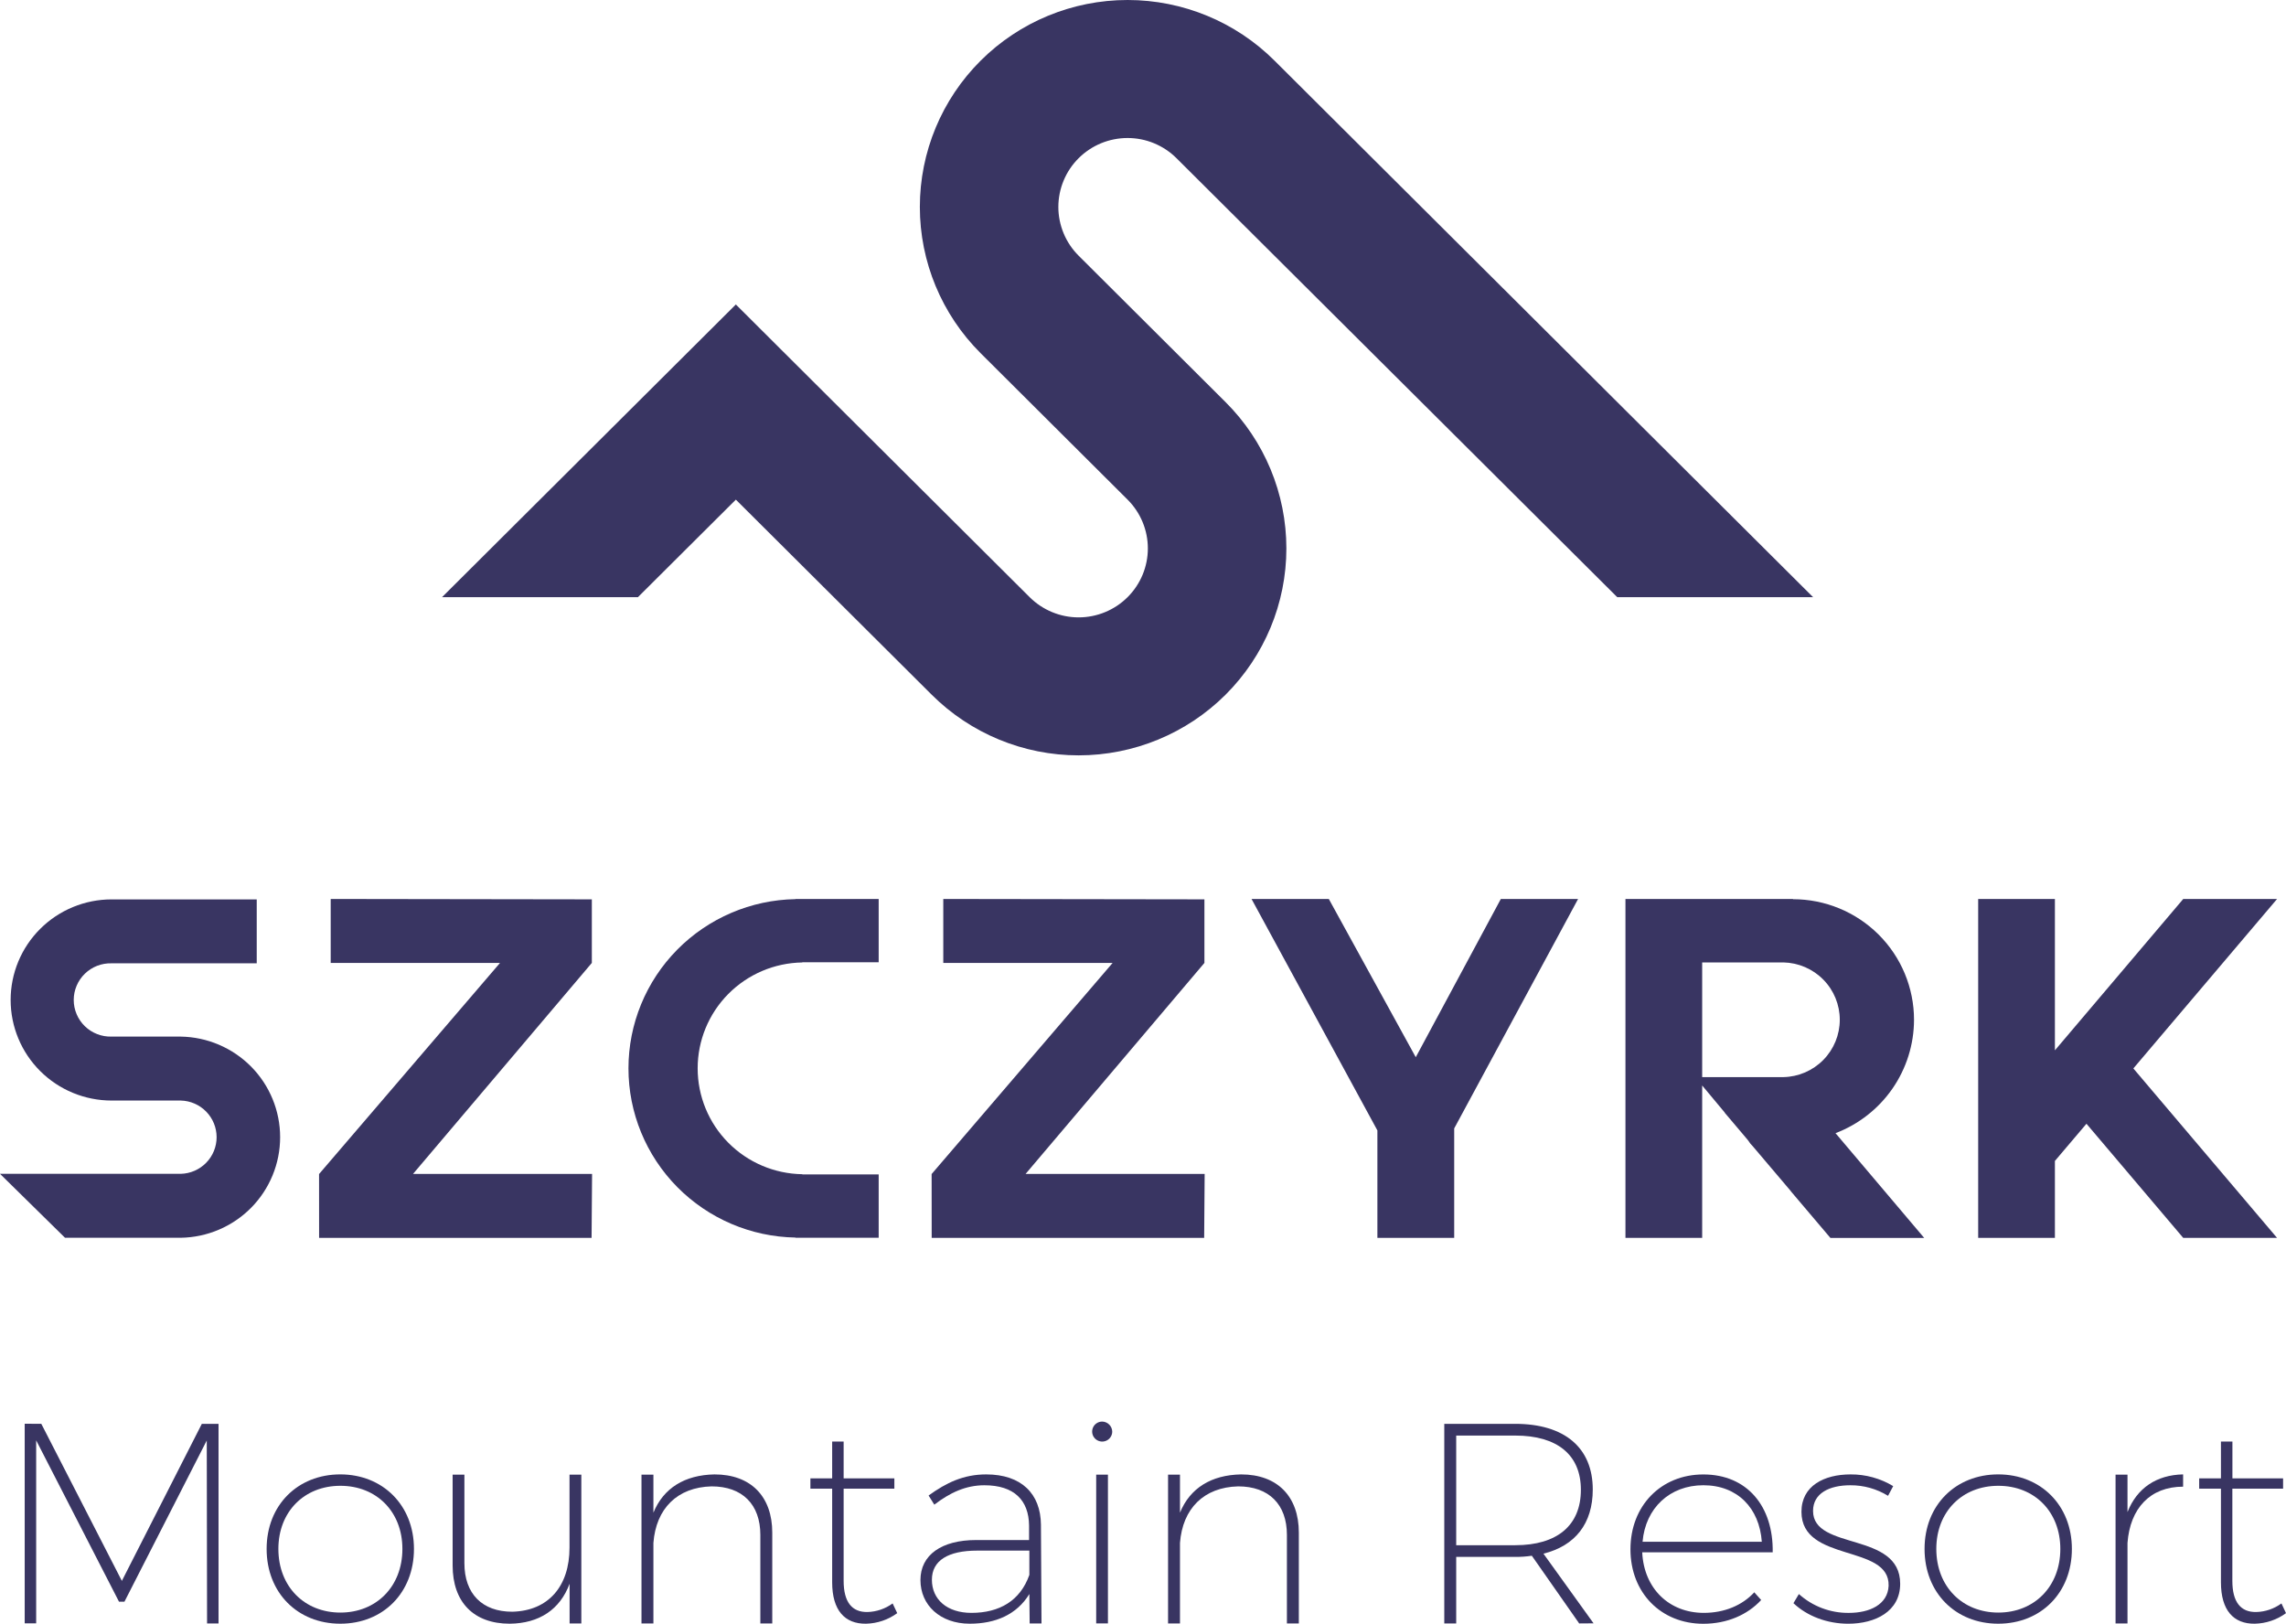
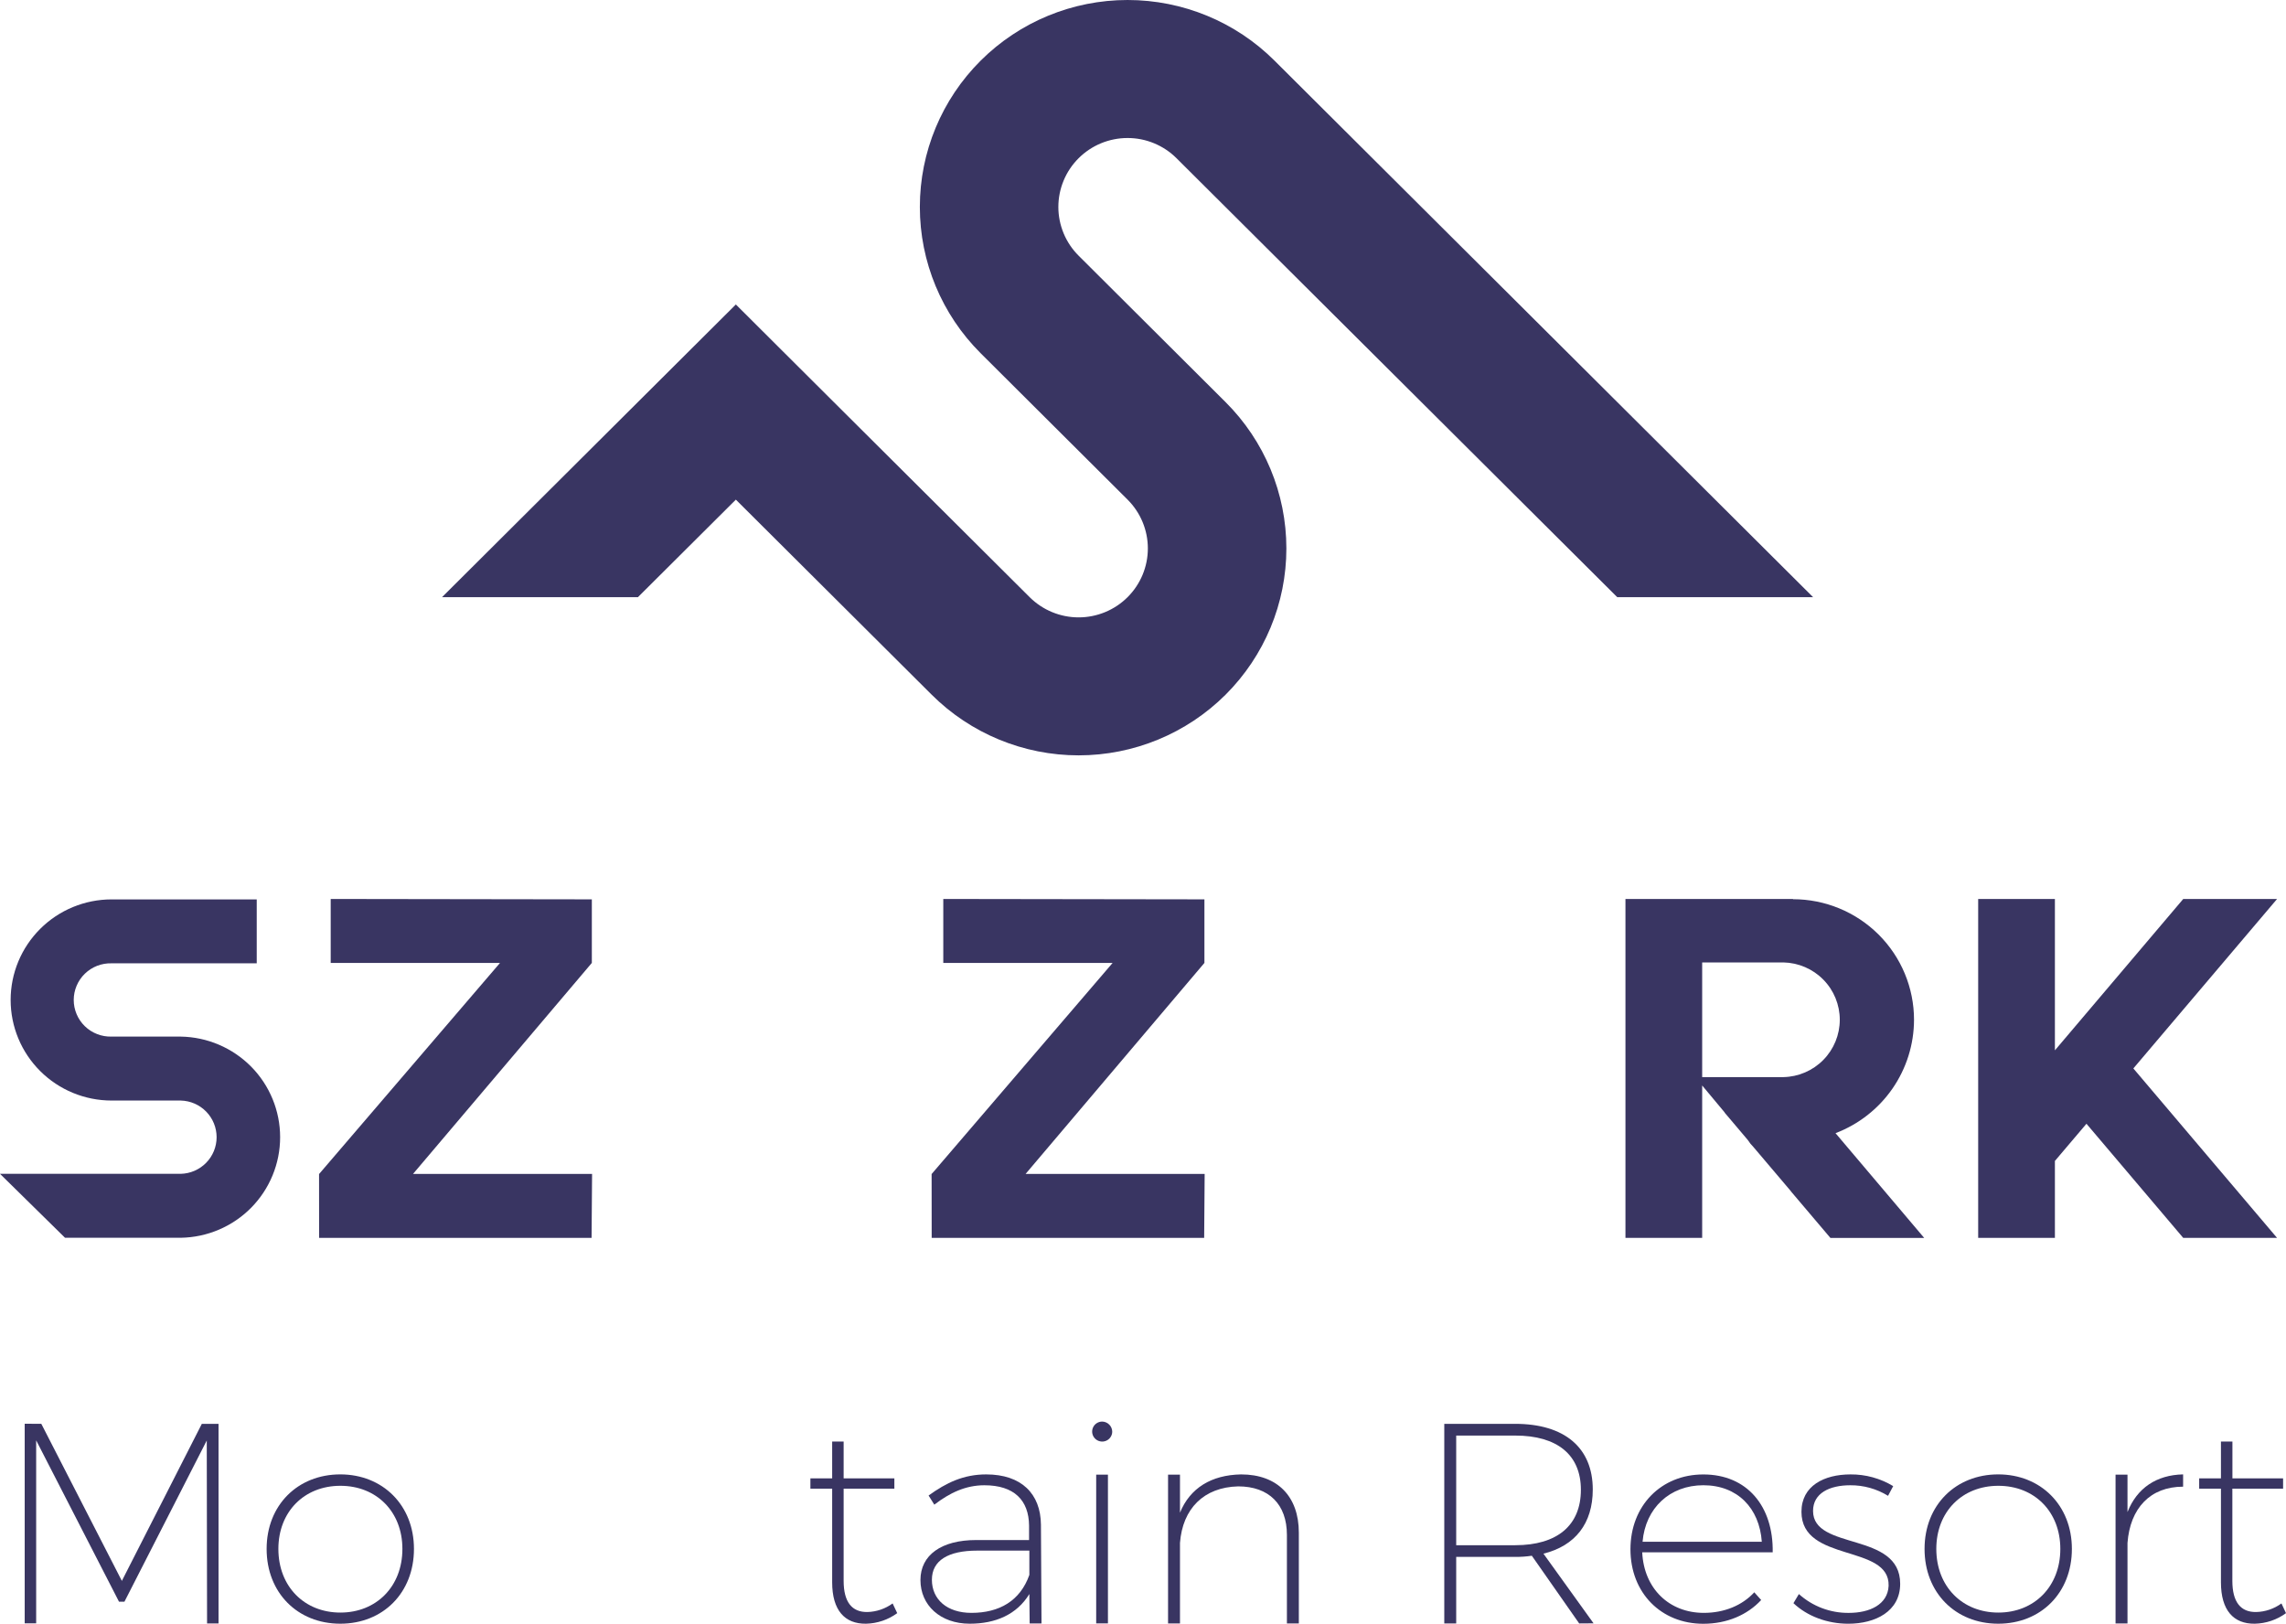
<svg xmlns="http://www.w3.org/2000/svg" width="107" height="76" viewBox="0 0 107 76" fill="none">
  <g clip-path="url(#clip0_1638_632)">
    <path d="M50.489 11.97C50.188 11.671 49.949 11.315 49.786 10.924C49.623 10.532 49.538 10.113 49.538 9.689C49.538 9.265 49.621 8.846 49.784 8.454C49.946 8.062 50.184 7.707 50.485 7.407C50.785 7.107 51.142 6.869 51.535 6.706C51.928 6.544 52.349 6.46 52.775 6.46C53.2 6.459 53.621 6.542 54.014 6.704C54.407 6.866 54.765 7.103 55.066 7.403L75.698 27.951H84.865L59.654 2.837C57.831 1.02 55.357 -0 52.779 -0C50.2 -0 47.726 1.02 45.903 2.837C44.079 4.653 43.055 7.117 43.055 9.686C43.055 12.255 44.079 14.718 45.903 16.535L52.779 23.386C53.386 23.992 53.727 24.813 53.727 25.669C53.727 26.525 53.386 27.346 52.778 27.951C52.17 28.557 51.346 28.897 50.486 28.897C49.627 28.897 48.803 28.556 48.195 27.951L39.026 18.819L36.734 16.535L34.443 14.251L20.69 27.951H29.859L34.443 23.386L43.611 32.518C45.435 34.335 47.908 35.355 50.487 35.355C53.066 35.355 55.539 34.334 57.363 32.518C59.186 30.701 60.211 28.237 60.211 25.668C60.21 23.099 59.186 20.635 57.362 18.819L50.489 11.97Z" fill="#393562" />
    <path d="M27.702 45.07V42.095L15.479 42.077V45.07H23.404L14.934 54.952L14.936 57.94H27.69L27.713 54.947H19.332L27.702 45.07Z" fill="#393562" />
    <path d="M56.375 45.07V42.095L44.152 42.077V45.07H52.078L43.606 54.952L43.609 57.94H56.363L56.386 54.947H48.004L56.375 45.07Z" fill="#393562" />
-     <path d="M66.267 49.484L62.197 42.077H58.58L64.471 52.911V57.939H68.066V52.817L73.865 42.077H70.249L66.267 49.484Z" fill="#393562" />
-     <path d="M37.234 42.085C35.149 42.12 33.161 42.97 31.698 44.451C30.236 45.933 29.416 47.927 29.416 50.005C29.416 52.083 30.236 54.077 31.698 55.559C33.161 57.04 35.149 57.89 37.234 57.925V57.933H41.128V54.97H37.556V54.96C36.249 54.941 35.003 54.41 34.086 53.483C33.169 52.556 32.655 51.306 32.655 50.004C32.655 48.703 33.169 47.453 34.086 46.526C35.003 45.599 36.249 45.068 37.556 45.049V45.04H41.128V42.077H37.234V42.085Z" fill="#393562" />
    <path d="M106.582 42.078H102.19L96.183 49.162V42.078H92.592V57.939H96.183V54.339L97.66 52.598L102.19 57.941H106.582L99.855 50.009L106.582 42.078Z" fill="#393562" />
    <path d="M89.589 47.732C89.589 46.235 88.992 44.8 87.93 43.742C86.867 42.683 85.427 42.089 83.924 42.088V42.077H76.082V57.941H79.673V50.807L80.718 52.06C80.726 52.072 80.732 52.084 80.74 52.097L80.799 52.166C80.82 52.19 80.839 52.218 80.863 52.241L81.804 53.353C81.881 53.474 81.971 53.586 82.072 53.687L83.823 55.751V55.758L85.676 57.943H90.066L85.915 53.039C86.994 52.628 87.923 51.901 88.579 50.954C89.235 50.006 89.587 48.883 89.589 47.732ZM83.474 50.415H83.401H79.673V45.047H83.474C84.18 45.062 84.851 45.351 85.344 45.853C85.838 46.354 86.114 47.029 86.114 47.731C86.114 48.434 85.838 49.108 85.344 49.61C84.851 50.112 84.18 50.401 83.474 50.415Z" fill="#393562" />
    <path d="M8.455 48.519H5.218C4.988 48.525 4.759 48.485 4.545 48.401C4.331 48.318 4.136 48.193 3.972 48.033C3.807 47.873 3.676 47.682 3.587 47.471C3.497 47.26 3.451 47.033 3.451 46.804C3.451 46.575 3.497 46.348 3.587 46.137C3.676 45.926 3.807 45.735 3.972 45.575C4.136 45.416 4.331 45.29 4.545 45.206C4.759 45.123 4.988 45.083 5.218 45.089H12.017V42.097H5.223C3.97 42.097 2.768 42.593 1.882 43.476C0.996 44.359 0.498 45.556 0.498 46.804C0.498 48.053 0.996 49.25 1.882 50.133C2.768 51.016 3.97 51.512 5.223 51.512H8.461C8.91 51.523 9.337 51.709 9.65 52.029C9.964 52.35 10.139 52.78 10.139 53.227C10.139 53.675 9.964 54.104 9.65 54.425C9.337 54.745 8.91 54.931 8.461 54.942H0L3.044 57.935H8.459C9.699 57.916 10.883 57.412 11.754 56.531C12.624 55.65 13.112 54.463 13.112 53.227C13.112 51.991 12.624 50.804 11.754 49.923C10.883 49.043 9.699 48.538 8.459 48.519" fill="#393562" />
    <path d="M1.934 66.644L5.704 73.995L9.447 66.644H10.229V75.986H9.692L9.678 67.423L5.825 74.968H5.57L1.693 67.417V75.98H1.156V66.639L1.934 66.644Z" fill="#393562" />
    <path d="M19.376 72.498C19.376 74.556 17.925 75.999 15.928 75.999C13.931 75.999 12.48 74.553 12.48 72.498C12.48 70.443 13.942 69.01 15.928 69.01C17.914 69.01 19.376 70.453 19.376 72.498ZM13.03 72.498C13.03 74.262 14.251 75.478 15.932 75.478C17.613 75.478 18.835 74.262 18.835 72.498C18.835 70.76 17.627 69.544 15.932 69.544C14.238 69.544 13.03 70.76 13.03 72.498Z" fill="#393562" />
-     <path d="M27.21 69.023V75.986H26.661V74.128C26.215 75.332 25.239 75.986 23.857 75.999C22.167 75.999 21.186 74.984 21.186 73.273V69.023H21.737V73.166C21.737 74.596 22.569 75.438 23.977 75.438C25.668 75.397 26.657 74.249 26.657 72.436V69.023H27.21Z" fill="#393562" />
-     <path d="M36.147 71.736V75.986H35.589V71.843C35.589 70.413 34.744 69.571 33.308 69.571C31.699 69.611 30.705 70.613 30.584 72.218V75.986H30.026V69.023H30.584V70.802C31.055 69.652 32.047 69.037 33.442 69.011C35.14 69.01 36.147 70.039 36.147 71.736Z" fill="#393562" />
    <path d="M41.996 75.505C41.571 75.815 41.061 75.988 40.534 75.999C39.541 76.012 38.951 75.372 38.951 74.062V69.678H37.932V69.197H38.951V67.473H39.488V69.197H41.862V69.678H39.488V73.995C39.488 74.984 39.876 75.465 40.604 75.452C41.028 75.44 41.438 75.3 41.781 75.05L41.996 75.505Z" fill="#393562" />
    <path d="M48.195 75.986L48.181 74.61C47.592 75.572 46.598 75.999 45.391 75.999C44.008 75.999 43.083 75.13 43.083 73.955C43.083 72.779 44.075 72.083 45.685 72.083H48.167V71.402C48.154 70.226 47.475 69.519 46.076 69.519C45.203 69.519 44.466 69.866 43.732 70.427L43.464 69.999C44.295 69.399 45.1 69.011 46.161 69.011C47.811 69.011 48.709 69.919 48.723 71.363L48.749 75.987L48.195 75.986ZM48.181 73.714V72.578H45.74C44.371 72.578 43.619 73.045 43.619 73.942C43.619 74.863 44.329 75.492 45.47 75.492C46.773 75.492 47.753 74.93 48.181 73.714Z" fill="#393562" />
    <path d="M52.06 67.019C52.057 67.111 52.028 67.2 51.974 67.275C51.921 67.351 51.847 67.409 51.761 67.442C51.675 67.475 51.581 67.483 51.49 67.463C51.4 67.444 51.318 67.398 51.253 67.332C51.189 67.266 51.145 67.183 51.128 67.092C51.111 67.002 51.121 66.908 51.157 66.824C51.193 66.739 51.253 66.666 51.33 66.616C51.407 66.565 51.498 66.538 51.59 66.538C51.716 66.54 51.836 66.593 51.924 66.683C52.012 66.773 52.06 66.894 52.06 67.019ZM51.859 69.021V75.983H51.309V69.023L51.859 69.021Z" fill="#393562" />
    <path d="M60.794 71.736V75.986H60.236V71.843C60.236 70.413 59.391 69.571 57.955 69.571C56.345 69.611 55.353 70.613 55.231 72.218V75.986H54.673V69.023H55.231V70.802C55.701 69.652 56.693 69.037 58.089 69.011C59.788 69.01 60.794 70.039 60.794 71.736Z" fill="#393562" />
    <path d="M73.916 75.986L71.7 72.818C71.438 72.857 71.173 72.875 70.908 72.872H68.16V75.986H67.602V66.644H70.916C73.237 66.644 74.552 67.766 74.552 69.718C74.552 71.308 73.733 72.351 72.244 72.721L74.589 75.981L73.916 75.986ZM70.924 72.325C72.882 72.325 73.996 71.402 73.996 69.731C73.996 68.088 72.88 67.193 70.924 67.193H68.16V72.325H70.924Z" fill="#393562" />
    <path d="M82.974 72.658H76.867C76.947 74.355 78.128 75.492 79.751 75.492C80.704 75.492 81.549 75.144 82.112 74.529L82.435 74.89C81.791 75.585 80.838 76.002 79.725 76.002C77.752 76.002 76.316 74.557 76.316 72.515C76.316 70.473 77.752 69.013 79.725 69.013C81.778 69.01 83.011 70.507 82.974 72.658ZM82.464 72.163C82.353 70.587 81.324 69.518 79.728 69.518C78.158 69.518 77.017 70.587 76.883 72.163H82.464Z" fill="#393562" />
    <path d="M86.607 69.519C85.628 69.519 84.863 69.893 84.863 70.721C84.863 72.593 88.941 71.671 88.941 74.13C88.941 75.426 87.774 76 86.513 76C85.534 76 84.595 75.653 83.945 75.038L84.2 74.611C84.839 75.186 85.672 75.501 86.534 75.493C87.514 75.493 88.359 75.105 88.4 74.223C88.453 72.258 84.32 73.154 84.32 70.761C84.32 69.546 85.381 69.011 86.615 69.011C87.319 69.005 88.011 69.195 88.614 69.559L88.373 70.013C87.843 69.686 87.23 69.515 86.607 69.519Z" fill="#393562" />
    <path d="M96.978 72.498C96.978 74.556 95.526 75.999 93.53 75.999C91.534 75.999 90.082 74.553 90.082 72.498C90.082 70.443 91.544 69.01 93.53 69.01C95.516 69.01 96.978 70.453 96.978 72.498ZM90.632 72.498C90.632 74.262 91.854 75.478 93.535 75.478C95.216 75.478 96.437 74.262 96.437 72.498C96.437 70.76 95.23 69.544 93.535 69.544C91.84 69.544 90.632 70.76 90.632 72.498Z" fill="#393562" />
    <path d="M102.184 69.01V69.585C100.641 69.585 99.702 70.6 99.581 72.218V75.986H99.022V69.023H99.581V70.773C100.024 69.651 100.936 69.036 102.184 69.01Z" fill="#393562" />
    <path d="M107 75.505C106.575 75.816 106.065 75.988 105.538 75.999C104.545 76.012 103.955 75.372 103.955 74.062V69.678H102.936V69.197H103.955V67.473H104.492V69.197H106.864V69.678H104.489V73.995C104.489 74.984 104.879 75.465 105.606 75.452C106.031 75.441 106.443 75.301 106.787 75.05L107 75.505Z" fill="#393562" />
  </g>
  <defs>
    <clipPath id="clip0_1638_632">
      <rect width="107" height="76" fill="white" />
    </clipPath>
  </defs>
</svg>